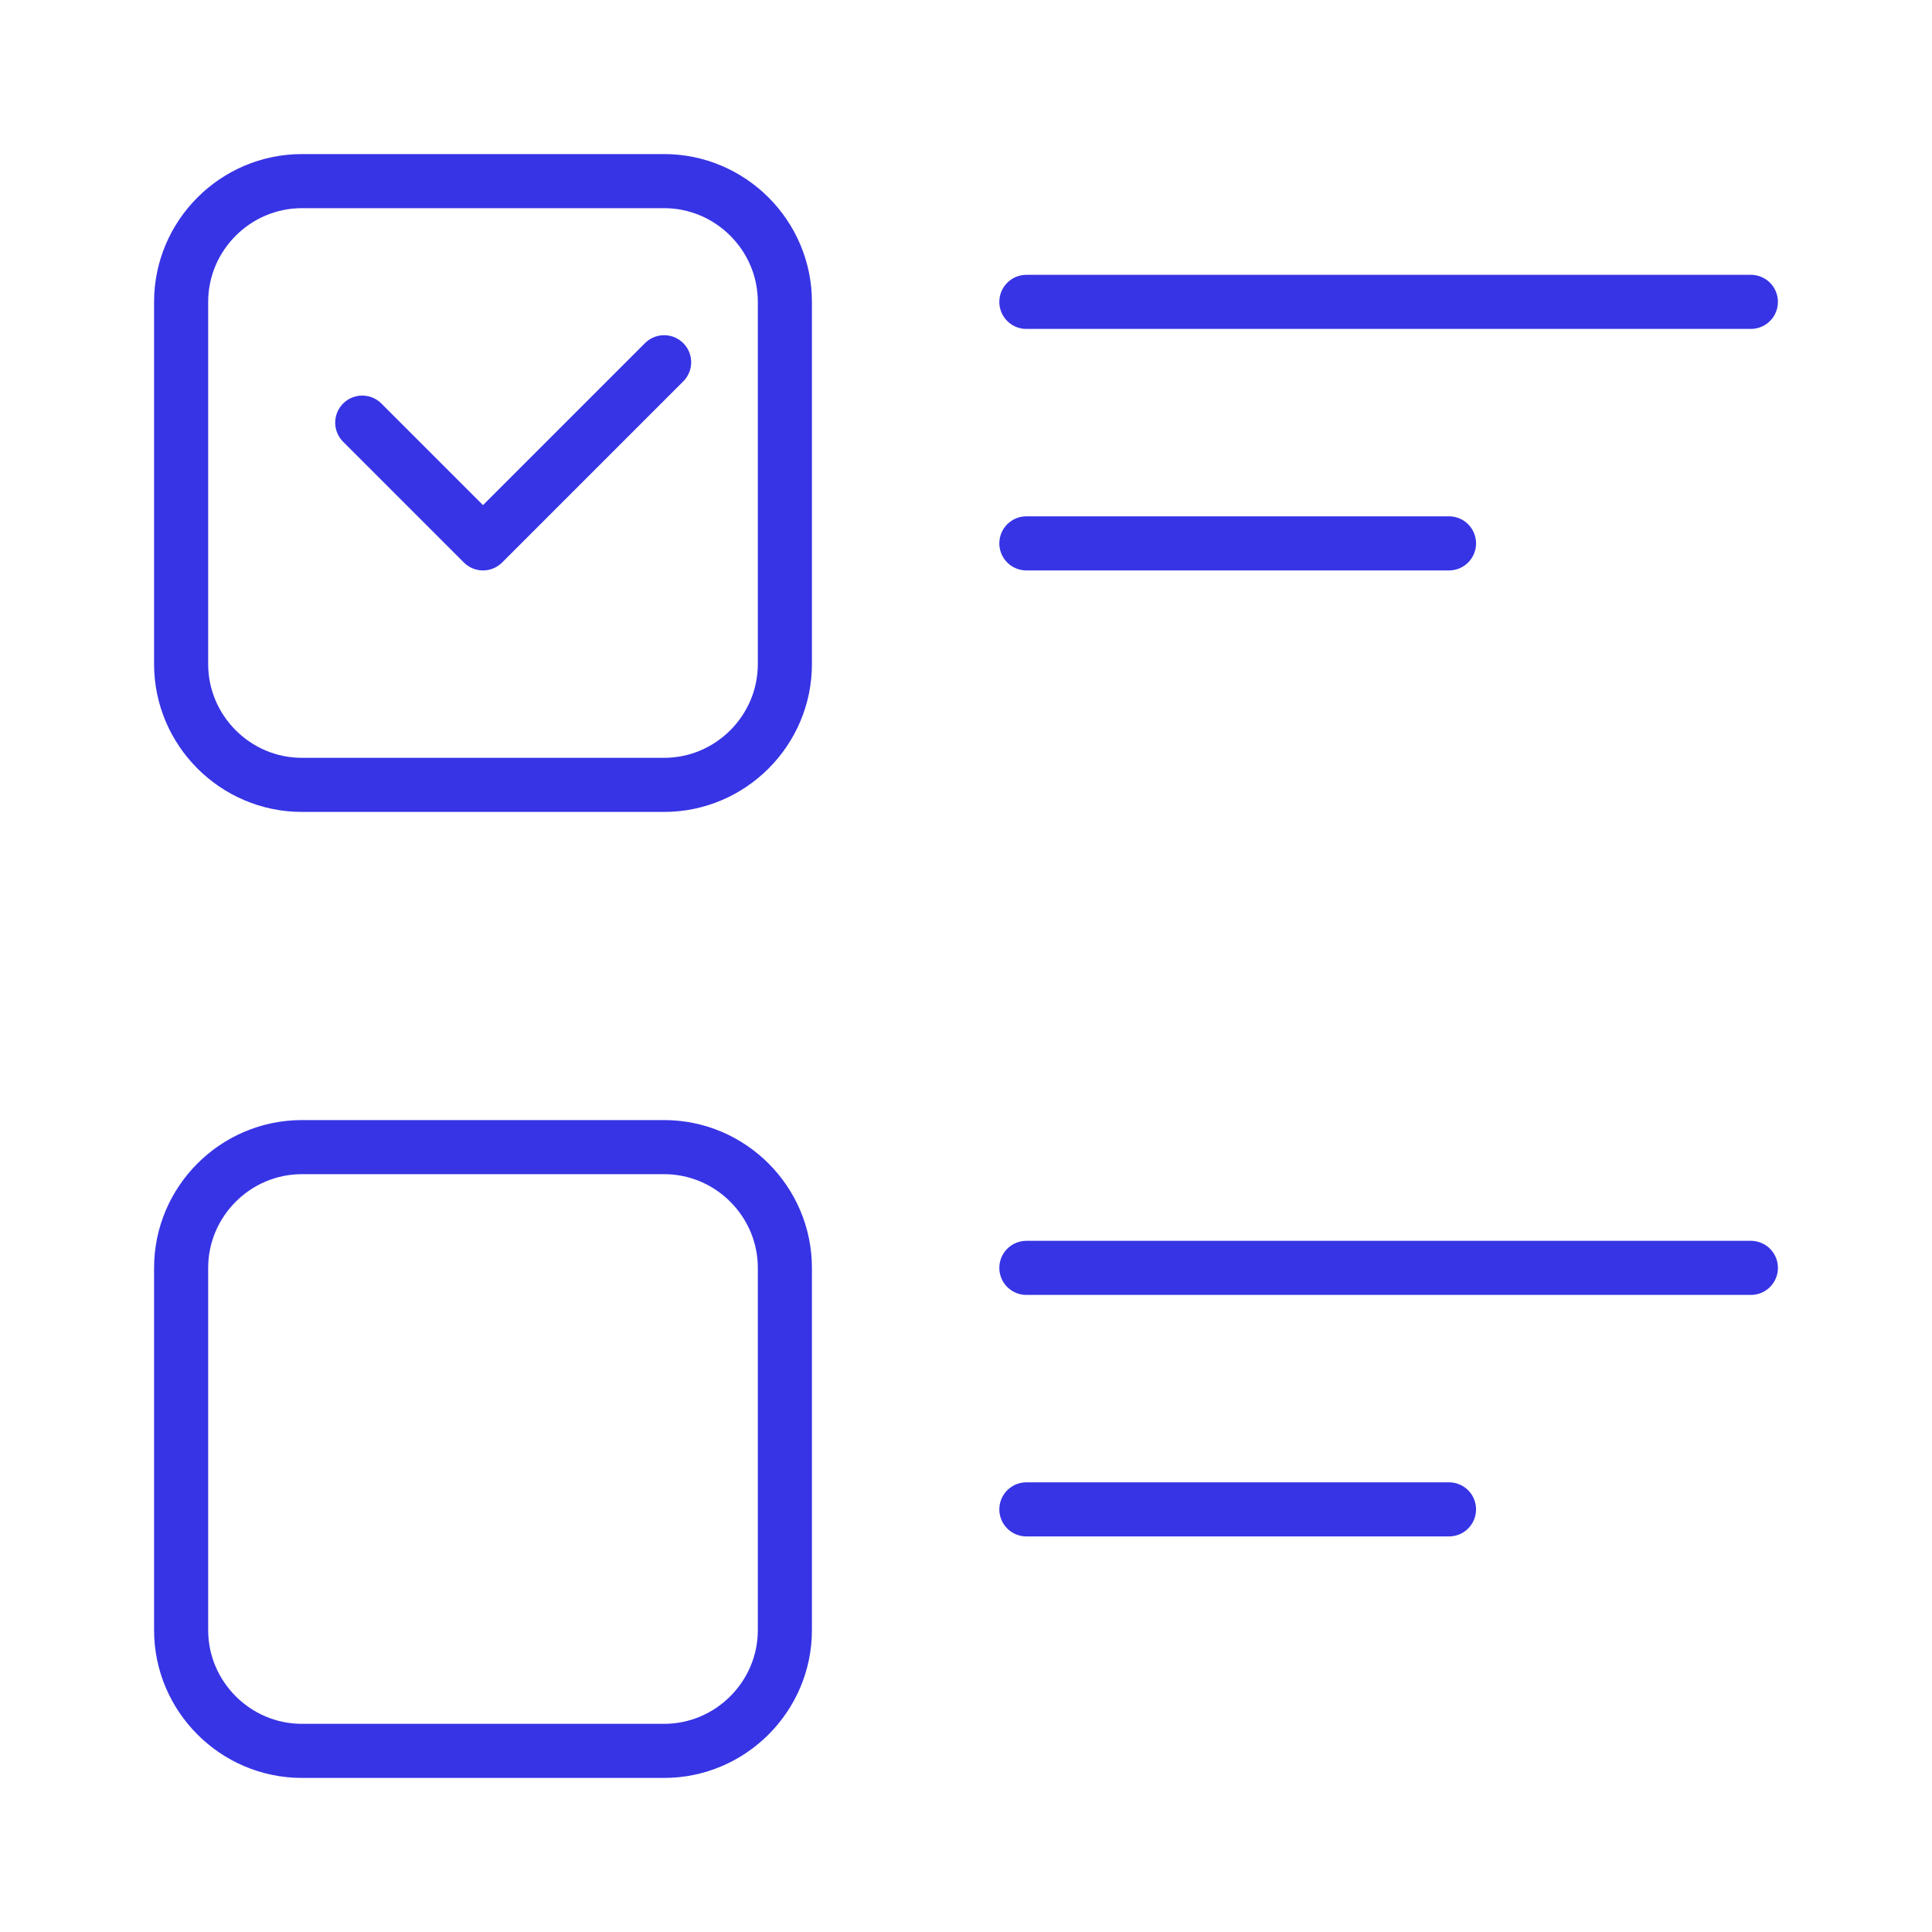
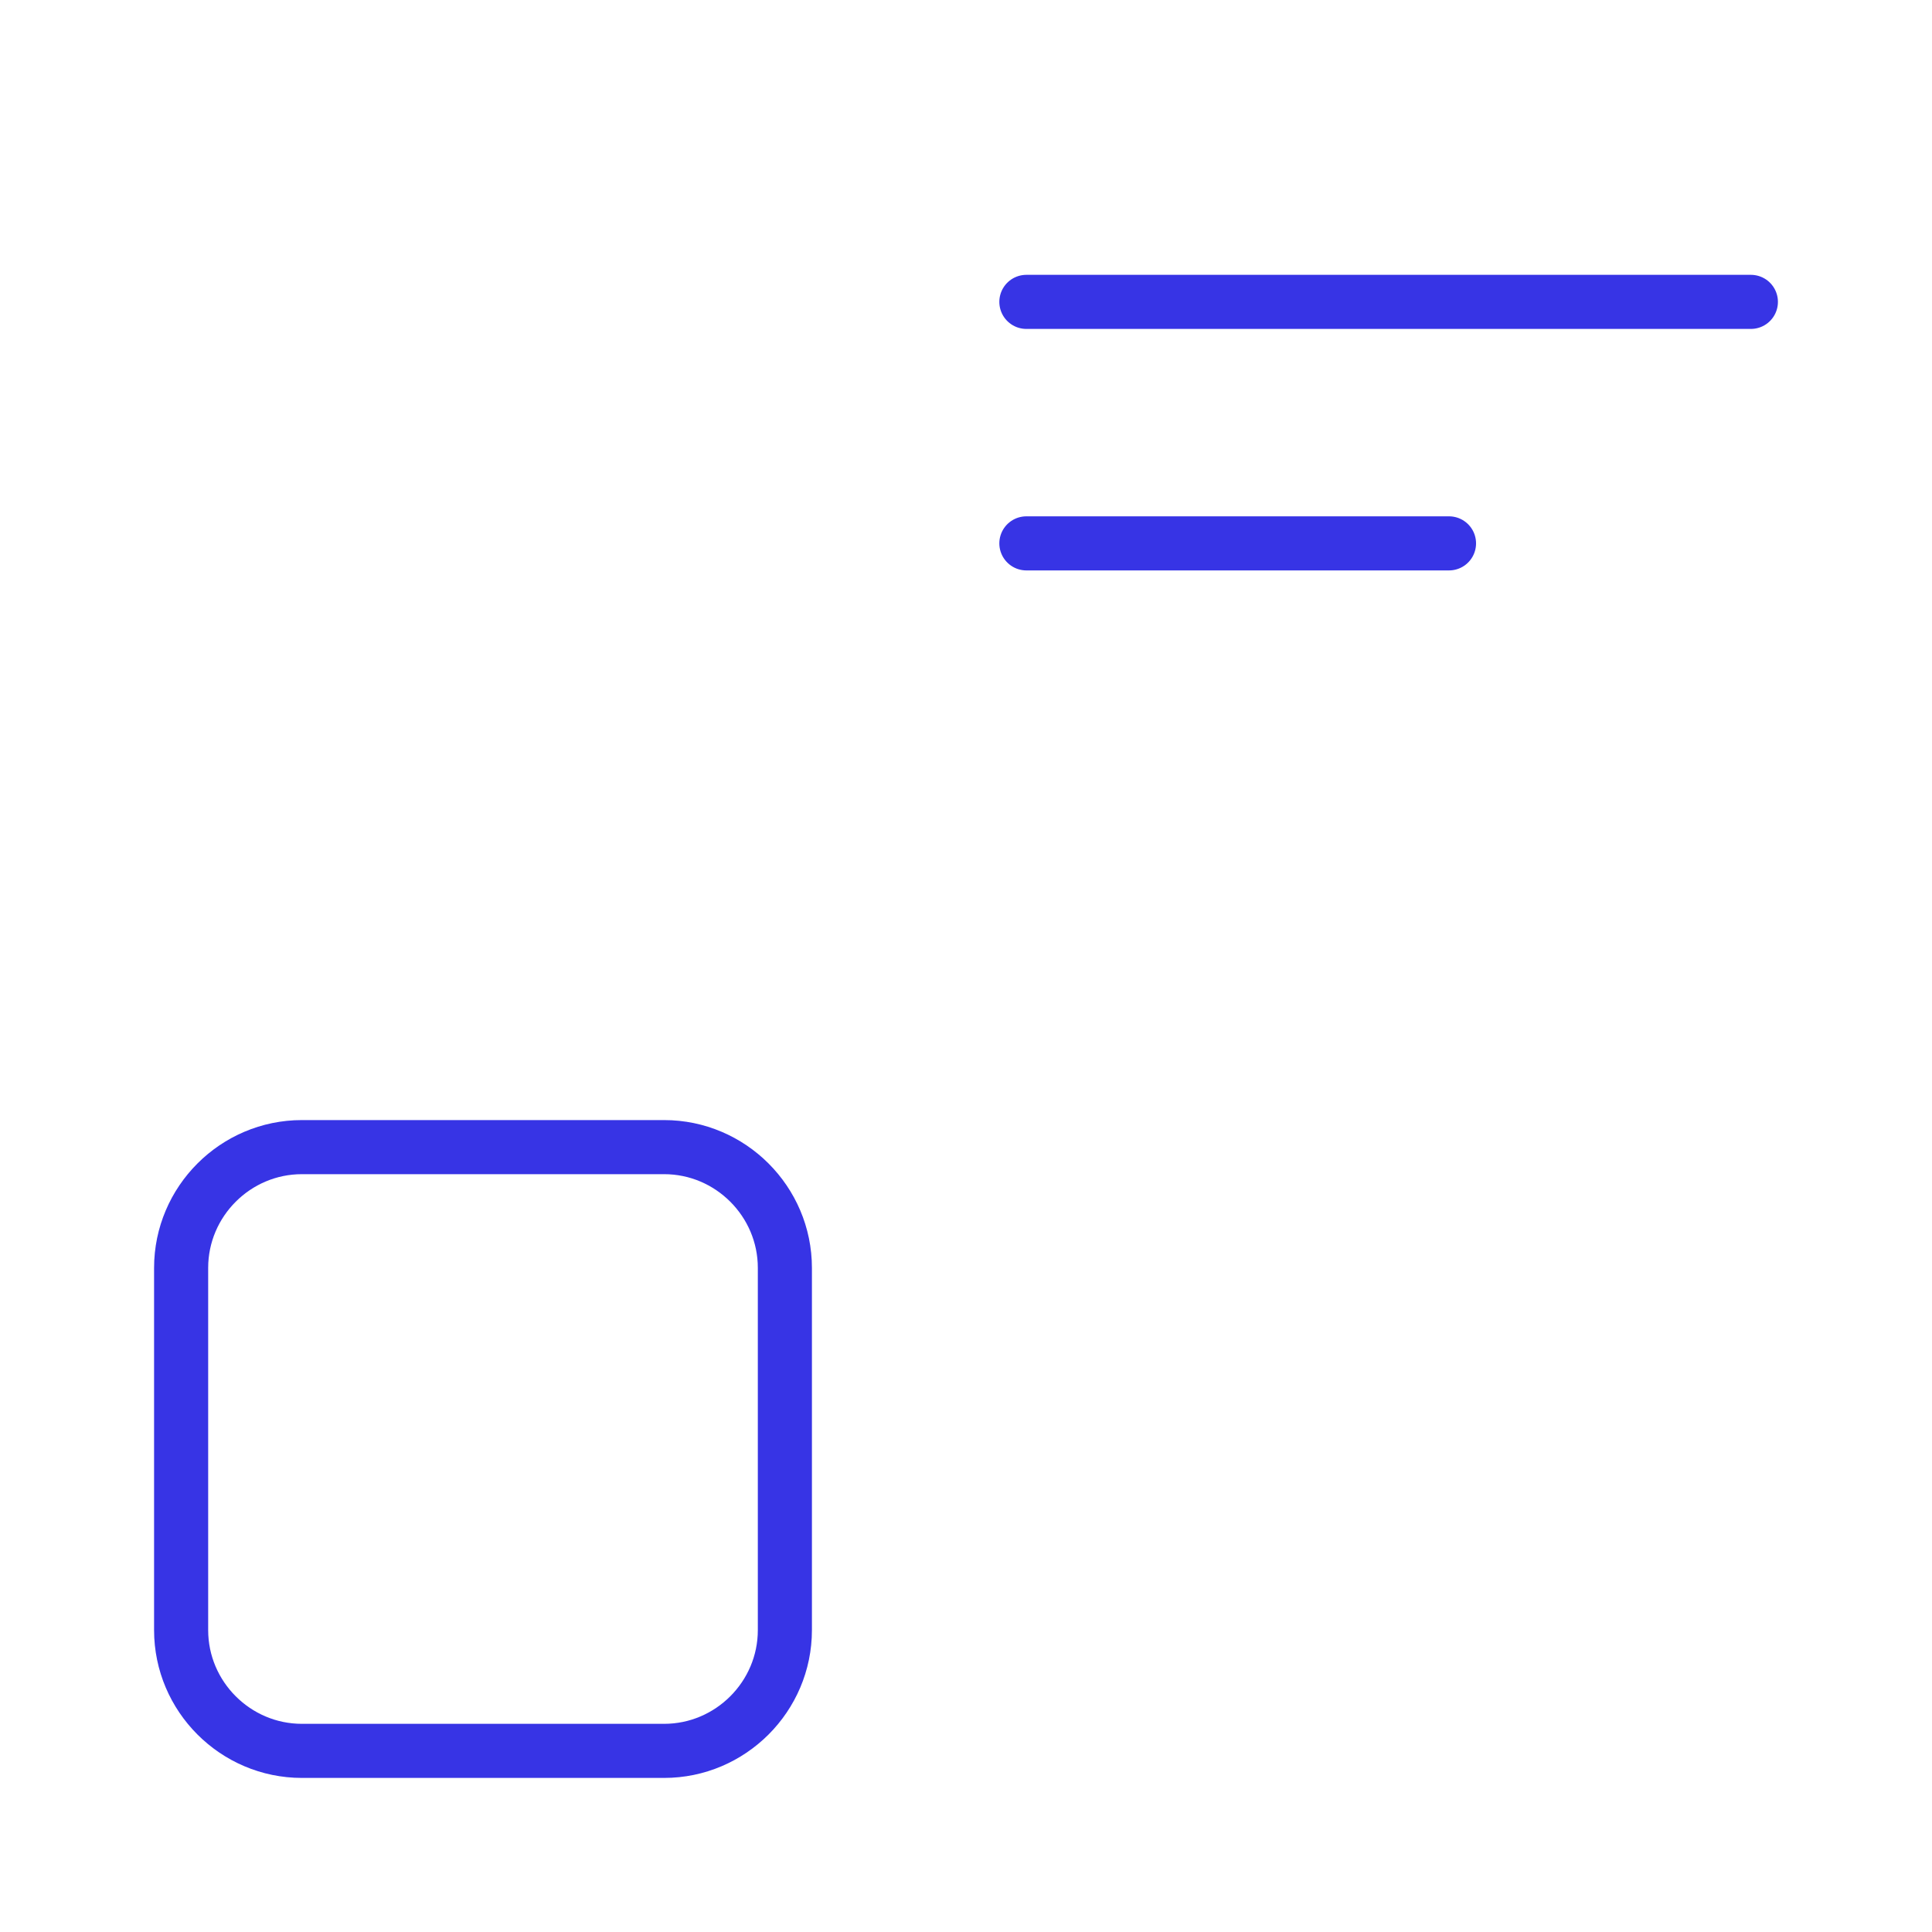
<svg xmlns="http://www.w3.org/2000/svg" version="1.1" id="Icons" viewBox="0 0 32.00 32.00" xml:space="preserve" width="800px" height="800px" fill="#3d48e1" stroke="#3d48e1">
  <g id="SVGRepo_bgCarrier" stroke-width="0" />
  <g id="SVGRepo_tracerCarrier" stroke-linecap="round" stroke-linejoin="round" />
  <g id="SVGRepo_iconCarrier">
    <style type="text/css"> .st0{fill:none;stroke:#3734e5;stroke-width:0.896;stroke-linecap:round;stroke-linejoin:round;stroke-miterlimit:10;} </style>
-     <path class="st0" d="M11,13H5c-1.1,0-2-0.9-2-2V5c0-1.1,0.9-2,2-2h6c1.1,0,2,0.9,2,2v6C13,12.1,12.1,13,11,13z" />
    <path class="st0" d="M11,29H5c-1.1,0-2-0.9-2-2v-6c0-1.1,0.9-2,2-2h6c1.1,0,2,0.9,2,2v6C13,28.1,12.1,29,11,29z" />
    <line class="st0" x1="17" y1="5" x2="29" y2="5" />
    <line class="st0" x1="17" y1="9" x2="24" y2="9" />
-     <line class="st0" x1="17" y1="21" x2="29" y2="21" />
-     <line class="st0" x1="17" y1="25" x2="24" y2="25" />
-     <polyline class="st0" points="6,7 8,9 11,6 " />
  </g>
</svg>